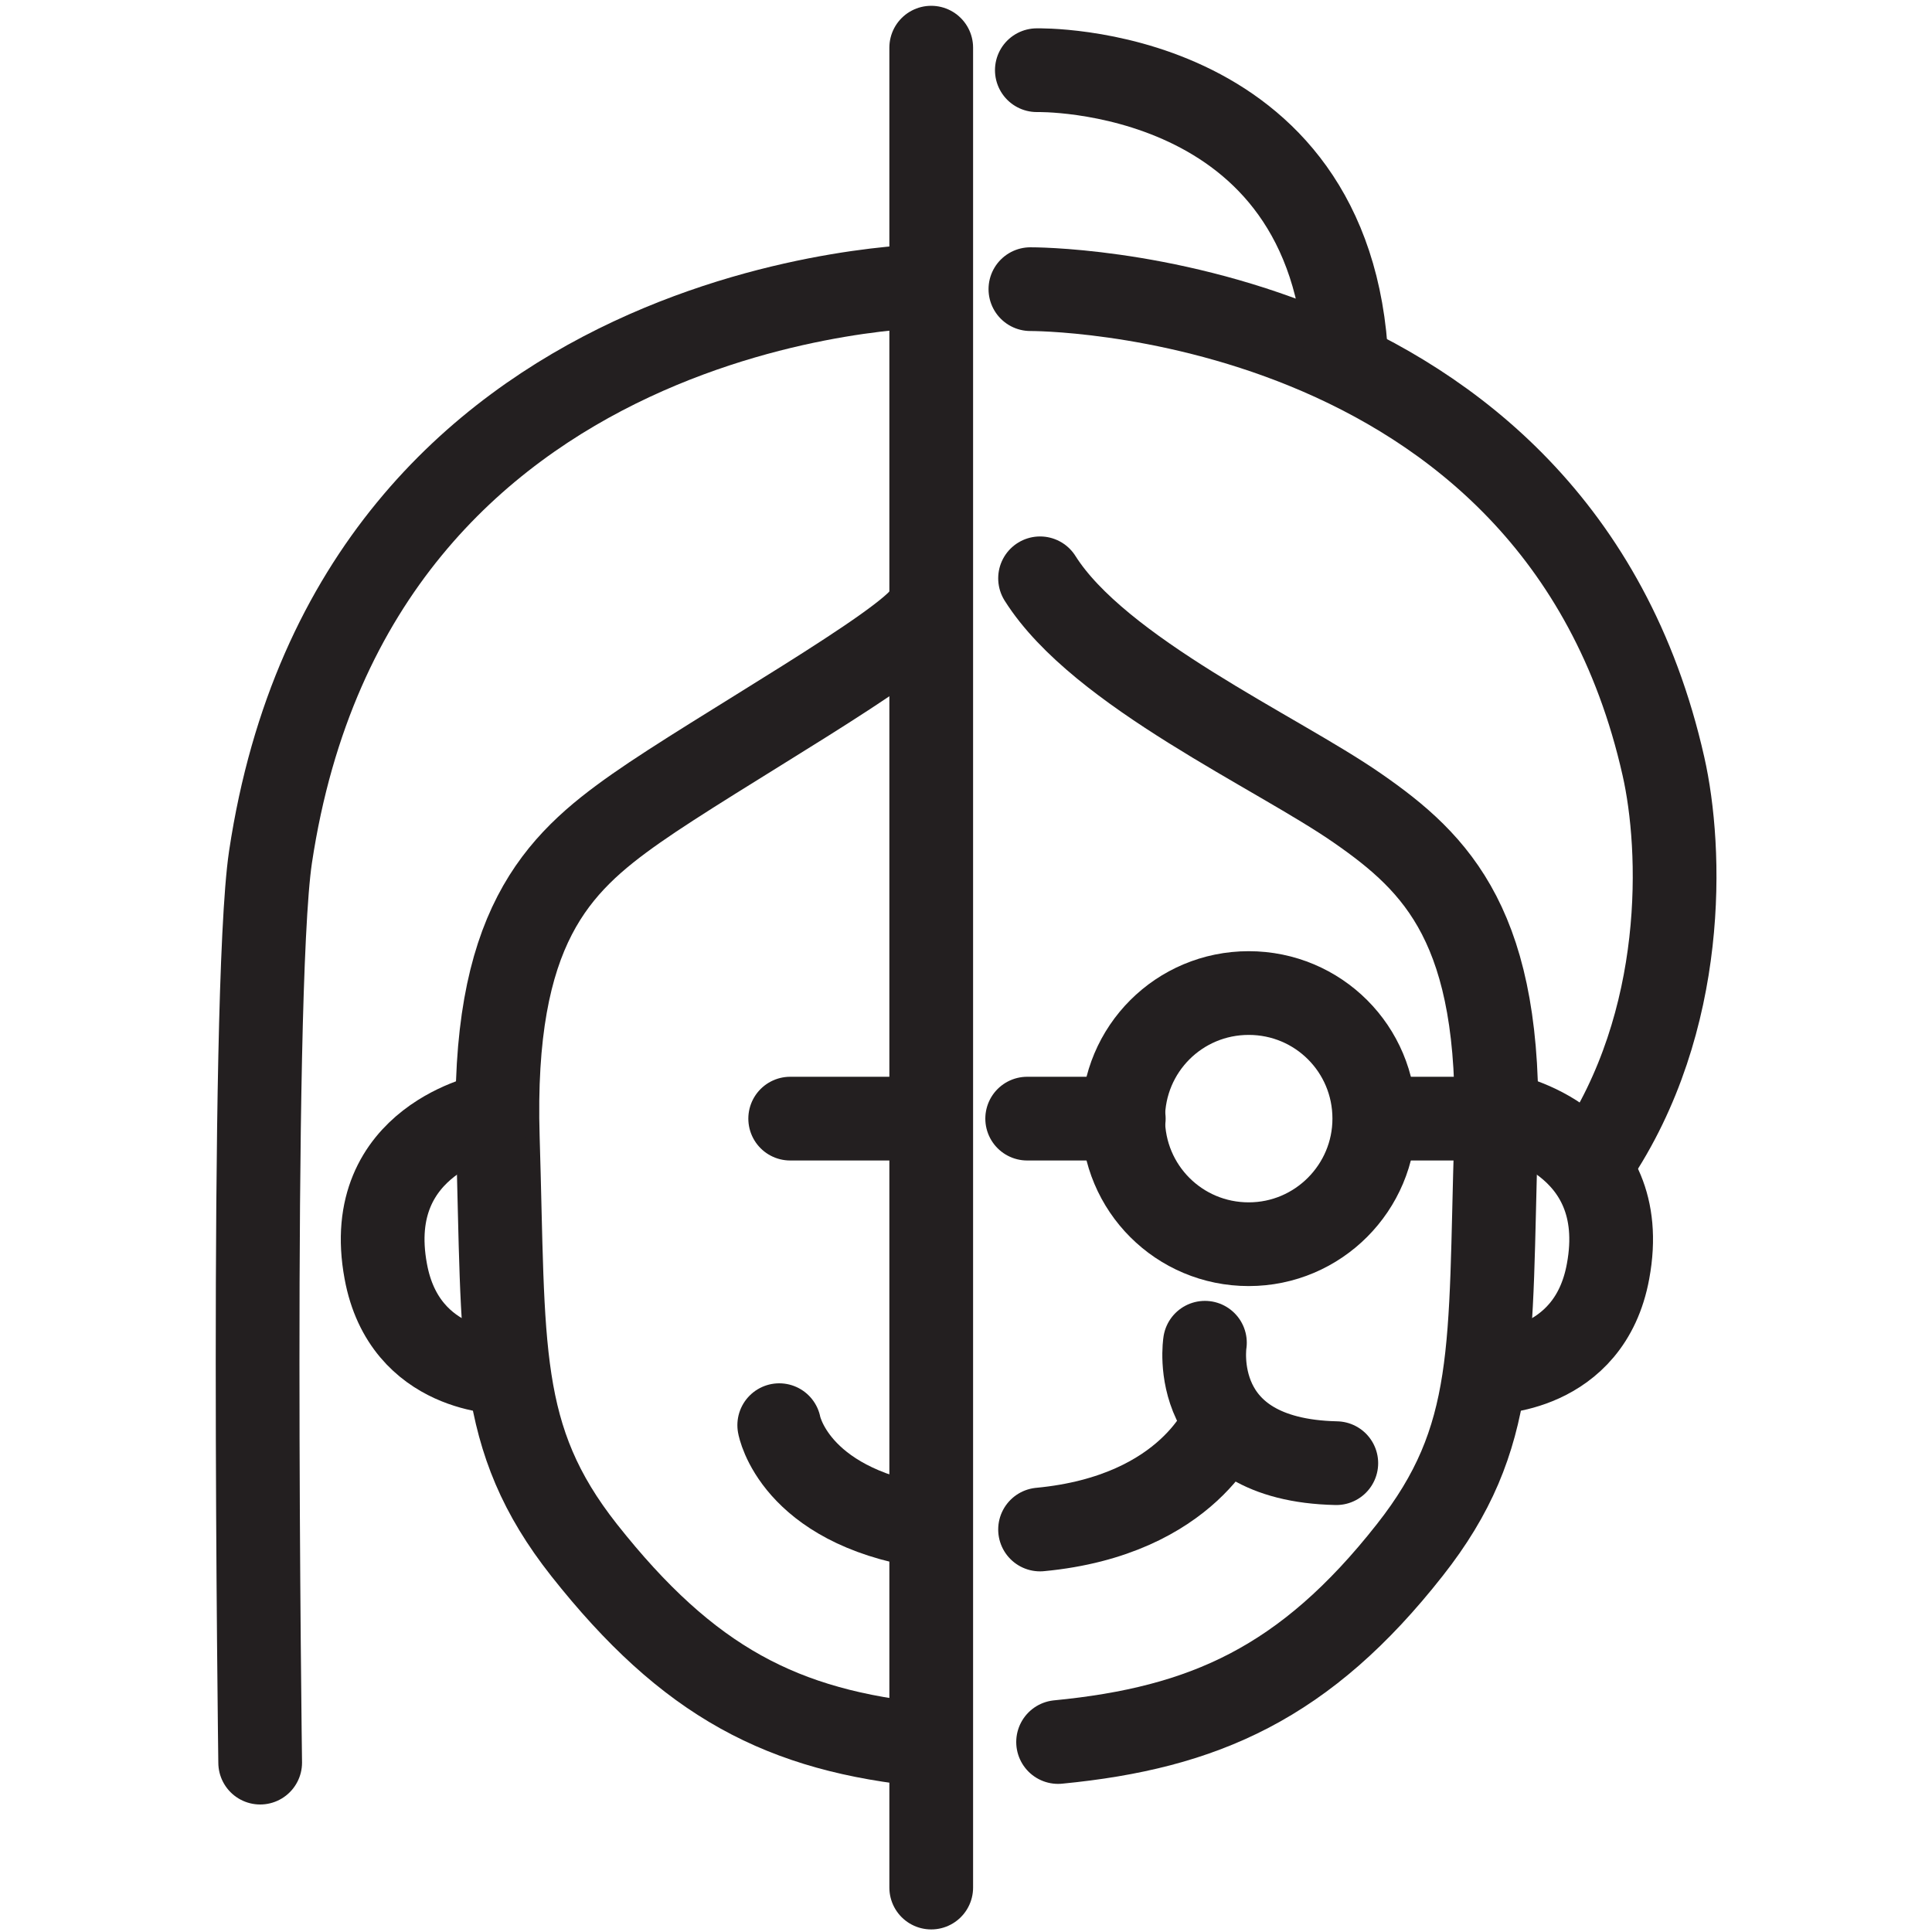
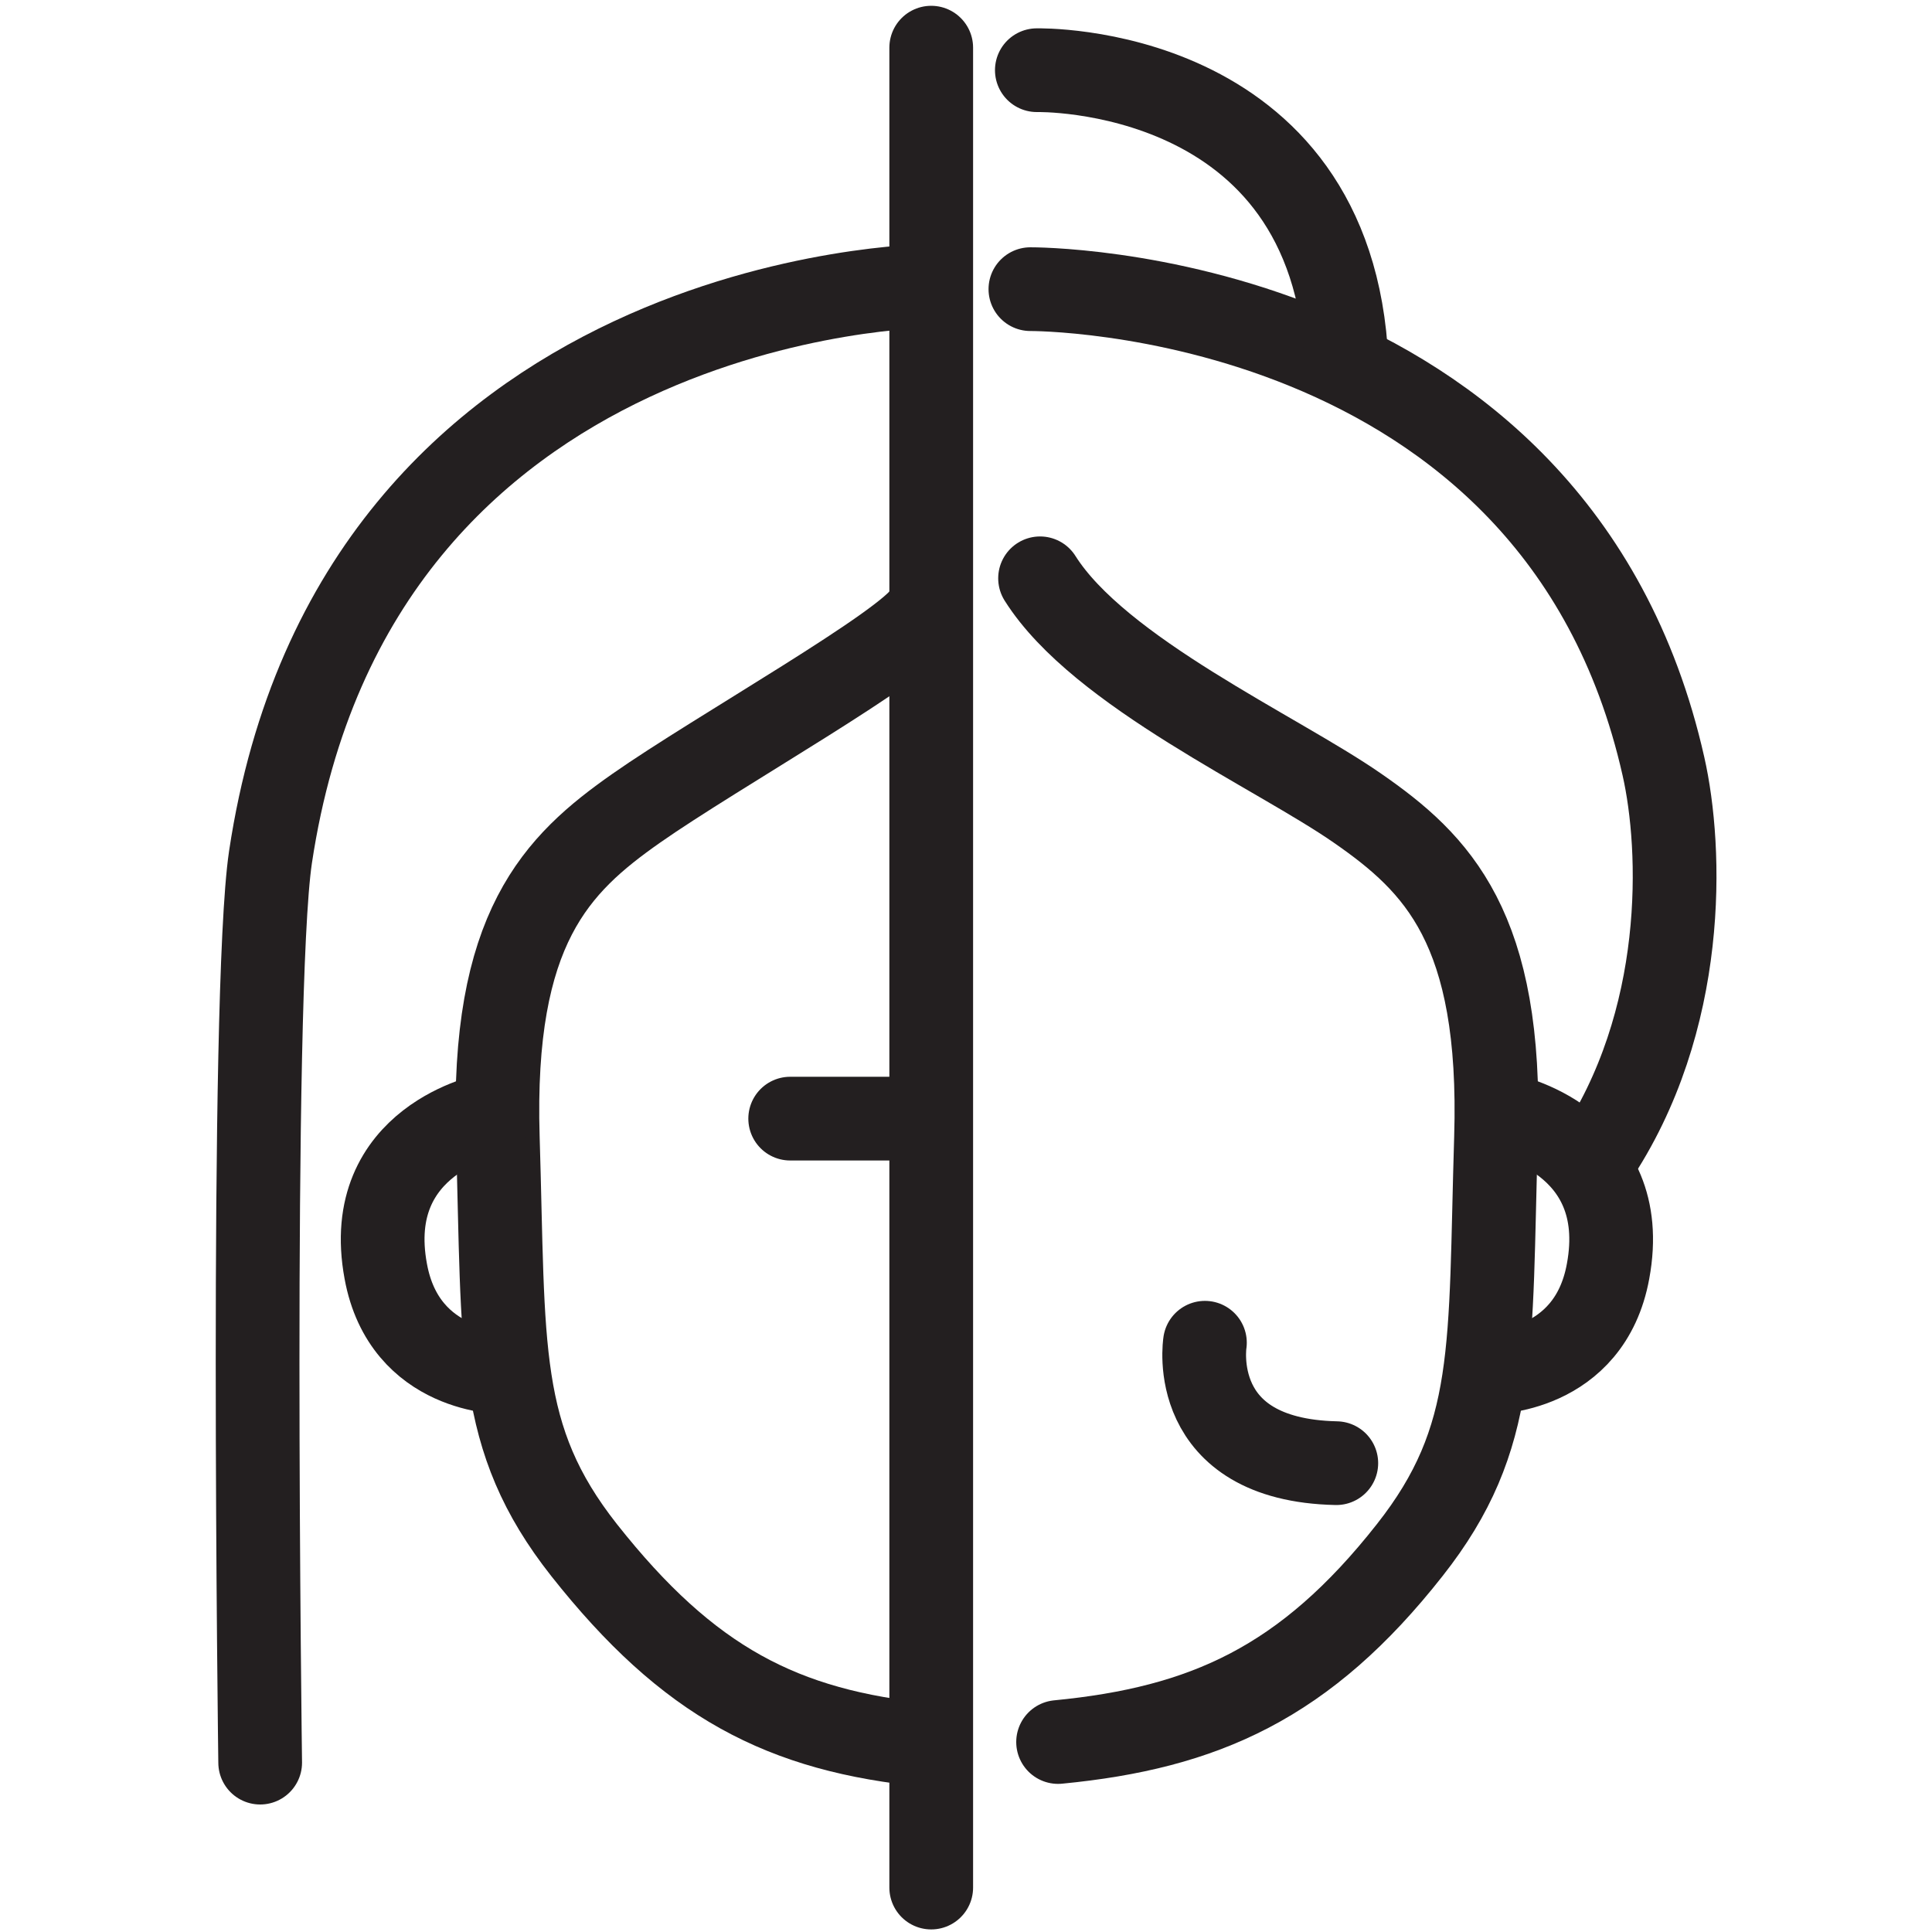
<svg xmlns="http://www.w3.org/2000/svg" viewBox="0 0 30 30" id="Layer_1">
  <defs>
    <style>.cls-1{fill:none;stroke:#231f20;stroke-linecap:round;stroke-linejoin:round;stroke-width:1.3px;}</style>
  </defs>
  <path d="M14.42,4.44s-8.9.08-10.22,8.87c-.32,2.16-.16,14.06-.16,14.06" class="cls-1" />
  <path d="M16,4.49s8.15-.05,9.83,7.41c.29,1.28.38,3.95-1.08,6.11" class="cls-1" />
  <path d="M16.1,1.09s4.6-.11,4.81,4.54" class="cls-1" />
  <path d="M14.37,9.52c-.27.49-3.25,2.16-4.49,3.03-1.24.87-2.25,1.86-2.15,5.12.1,3.26-.04,4.65,1.34,6.4,1.62,2.05,3.08,2.81,5.35,3.03" class="cls-1" />
  <path d="M7.61,17.31s-2,.38-1.62,2.43c.29,1.59,1.84,1.57,1.84,1.57" class="cls-1" />
-   <path d="M12.1,22.13s.22,1.24,2.27,1.57" class="cls-1" />
  <path d="M16.15,8.98c.92,1.46,3.68,2.7,4.93,3.57,1.24.86,2.25,1.86,2.15,5.12-.1,3.26.04,4.65-1.34,6.4-1.62,2.06-3.19,2.76-5.46,2.98" class="cls-1" />
  <path d="M23.35,17.31s2,.38,1.62,2.43c-.29,1.59-1.84,1.57-1.84,1.57" class="cls-1" />
-   <path d="M19.02,22.07s-.54,1.46-2.87,1.68" class="cls-1" />
  <line y2="17.37" x2="14.42" y1="17.37" x1="12.27" class="cls-1" />
-   <line y2="17.37" x2="17.45" y1="17.37" x1="15.95" class="cls-1" />
-   <line y2="17.37" x2="23.34" y1="17.37" x1="21.47" class="cls-1" />
  <line y2="29.31" x2="14.46" y1=".74" x1="14.46" class="cls-1" />
  <path d="M18.71,20.85s-.29,1.82,2.04,1.87" class="cls-1" />
-   <path d="M21.34,17.37c0,1.07-.87,1.95-1.95,1.95s-1.95-.87-1.95-1.95.87-1.95,1.95-1.95,1.95.87,1.95,1.95Z" class="cls-1" />
</svg>